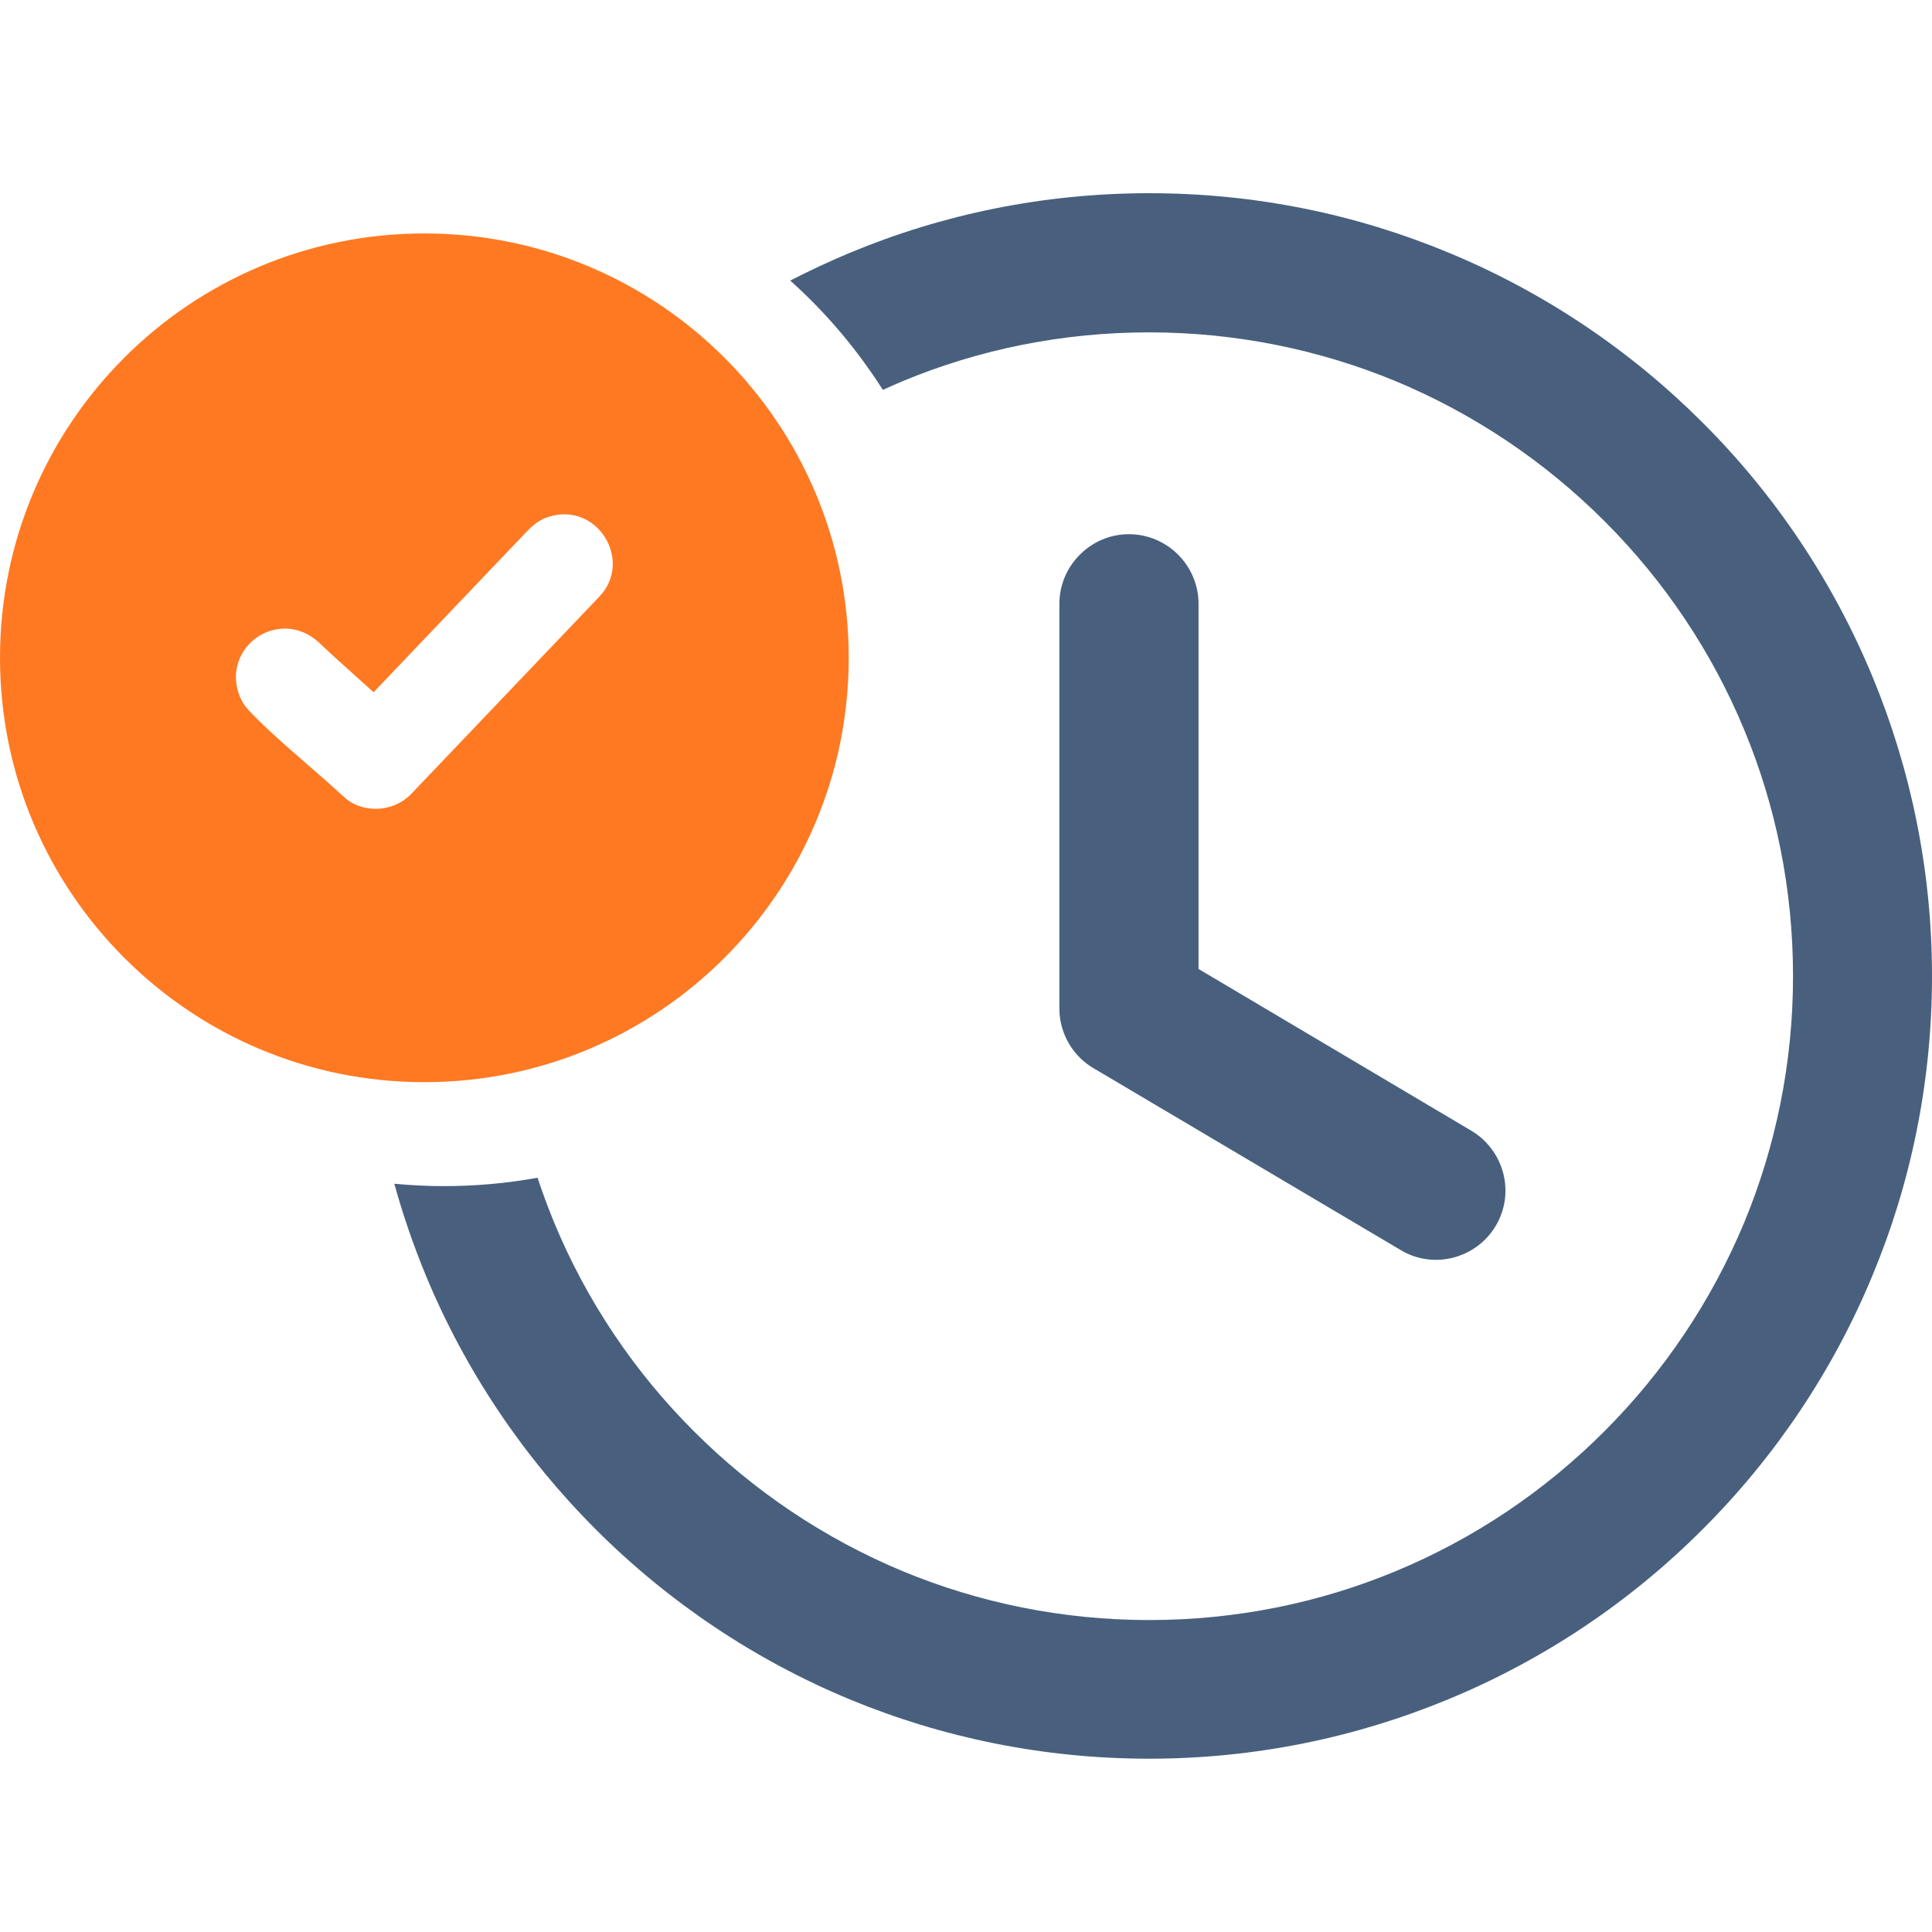
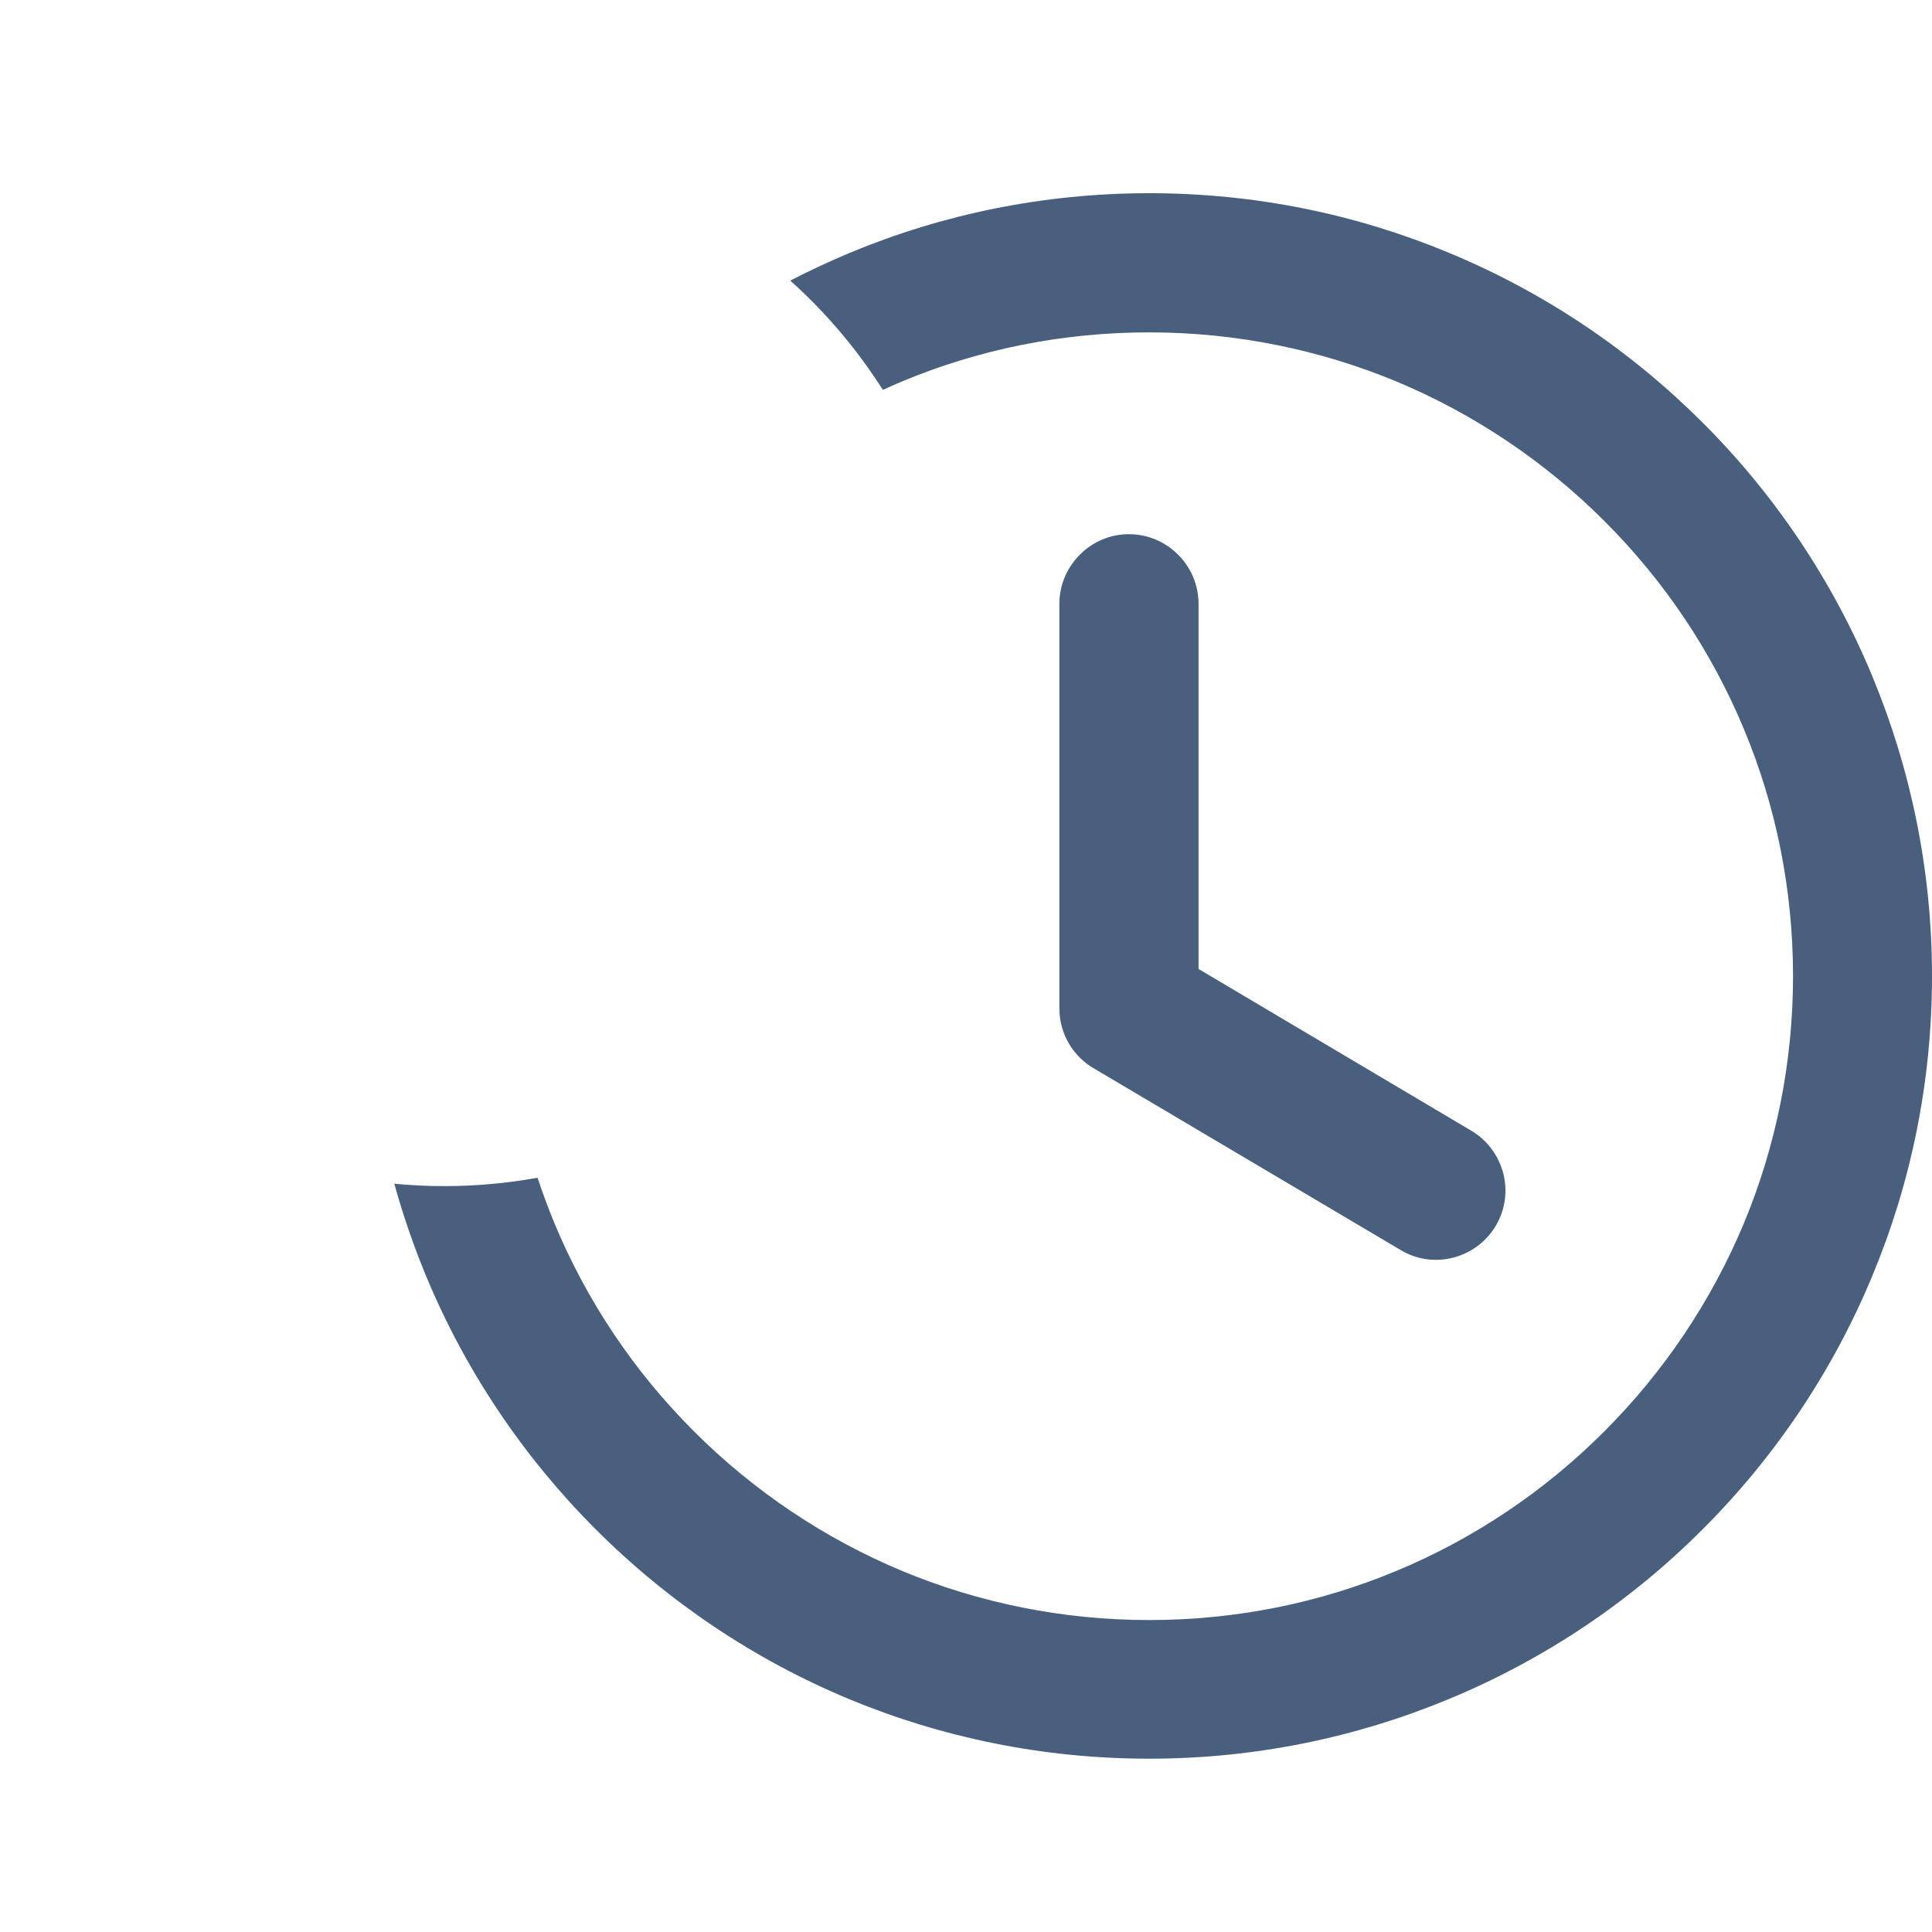
<svg xmlns="http://www.w3.org/2000/svg" width="30" height="30" viewBox="0 0 30 30" fill="none">
  <path d="M17.847 3C19.49 3 21.06 3.327 22.493 3.923C23.98 4.538 25.317 5.441 26.438 6.562C27.559 7.68 28.459 9.018 29.077 10.51C29.67 11.943 30 13.513 30 15.156C30 16.799 29.673 18.369 29.077 19.802C28.462 21.289 27.559 22.629 26.438 23.747C25.32 24.868 23.982 25.769 22.49 26.386C21.057 26.98 19.487 27.309 17.844 27.309C16.201 27.309 14.631 26.982 13.198 26.389C11.711 25.773 10.373 24.87 9.253 23.75L9.25 23.747C8.13 22.627 7.227 21.289 6.611 19.802C6.421 19.34 6.257 18.867 6.123 18.381C6.377 18.405 6.636 18.418 6.897 18.418C7.393 18.418 7.876 18.373 8.347 18.288C8.425 18.523 8.511 18.754 8.604 18.981C9.109 20.202 9.851 21.303 10.776 22.226C11.699 23.149 12.8 23.891 14.021 24.399C15.195 24.885 16.489 25.156 17.844 25.156C19.202 25.156 20.493 24.887 21.668 24.399C22.888 23.894 23.989 23.151 24.912 22.226C25.835 21.303 26.577 20.202 27.085 18.981C27.571 17.807 27.842 16.513 27.842 15.158C27.842 13.801 27.573 12.509 27.085 11.335C26.58 10.114 25.837 9.013 24.912 8.09C23.989 7.167 22.888 6.425 21.668 5.917C20.493 5.432 19.199 5.161 17.844 5.161C16.487 5.161 15.195 5.429 14.021 5.917C13.916 5.961 13.811 6.008 13.709 6.054C13.308 5.424 12.825 4.853 12.271 4.357C12.573 4.201 12.883 4.057 13.198 3.925C14.634 3.327 16.204 3 17.847 3ZM16.45 9.377C16.45 9.079 16.572 8.808 16.768 8.613C16.963 8.417 17.231 8.295 17.529 8.295C17.827 8.295 18.098 8.417 18.294 8.613C18.489 8.808 18.611 9.079 18.611 9.377V15.046L22.847 17.558C23.101 17.709 23.271 17.949 23.342 18.217C23.411 18.483 23.379 18.776 23.227 19.033C23.076 19.287 22.837 19.457 22.568 19.528C22.302 19.597 22.009 19.565 21.755 19.414L17.004 16.601C16.841 16.511 16.706 16.379 16.609 16.223C16.509 16.059 16.45 15.866 16.45 15.661V9.377Z" fill="#48607E" />
-   <path fill-rule="evenodd" clip-rule="evenodd" d="M6.589 3.625C10.229 3.625 13.179 6.574 13.179 10.214C13.179 13.854 10.229 16.804 6.589 16.804C2.949 16.804 0 13.852 0 10.214C0 6.574 2.949 3.625 6.589 3.625ZM3.674 10.39C3.762 9.877 4.348 9.592 4.81 9.87C4.851 9.895 4.893 9.924 4.929 9.958L4.934 9.96C5.142 10.158 5.374 10.366 5.603 10.571L5.801 10.749L8.142 8.293C8.281 8.146 8.384 8.051 8.594 8.005C9.312 7.846 9.817 8.725 9.309 9.262L6.389 12.324C6.113 12.617 5.623 12.644 5.327 12.363C5.159 12.207 4.973 12.045 4.788 11.884C4.465 11.604 4.136 11.318 3.867 11.035C3.706 10.873 3.635 10.61 3.674 10.39Z" fill="#FF7922" />
</svg>